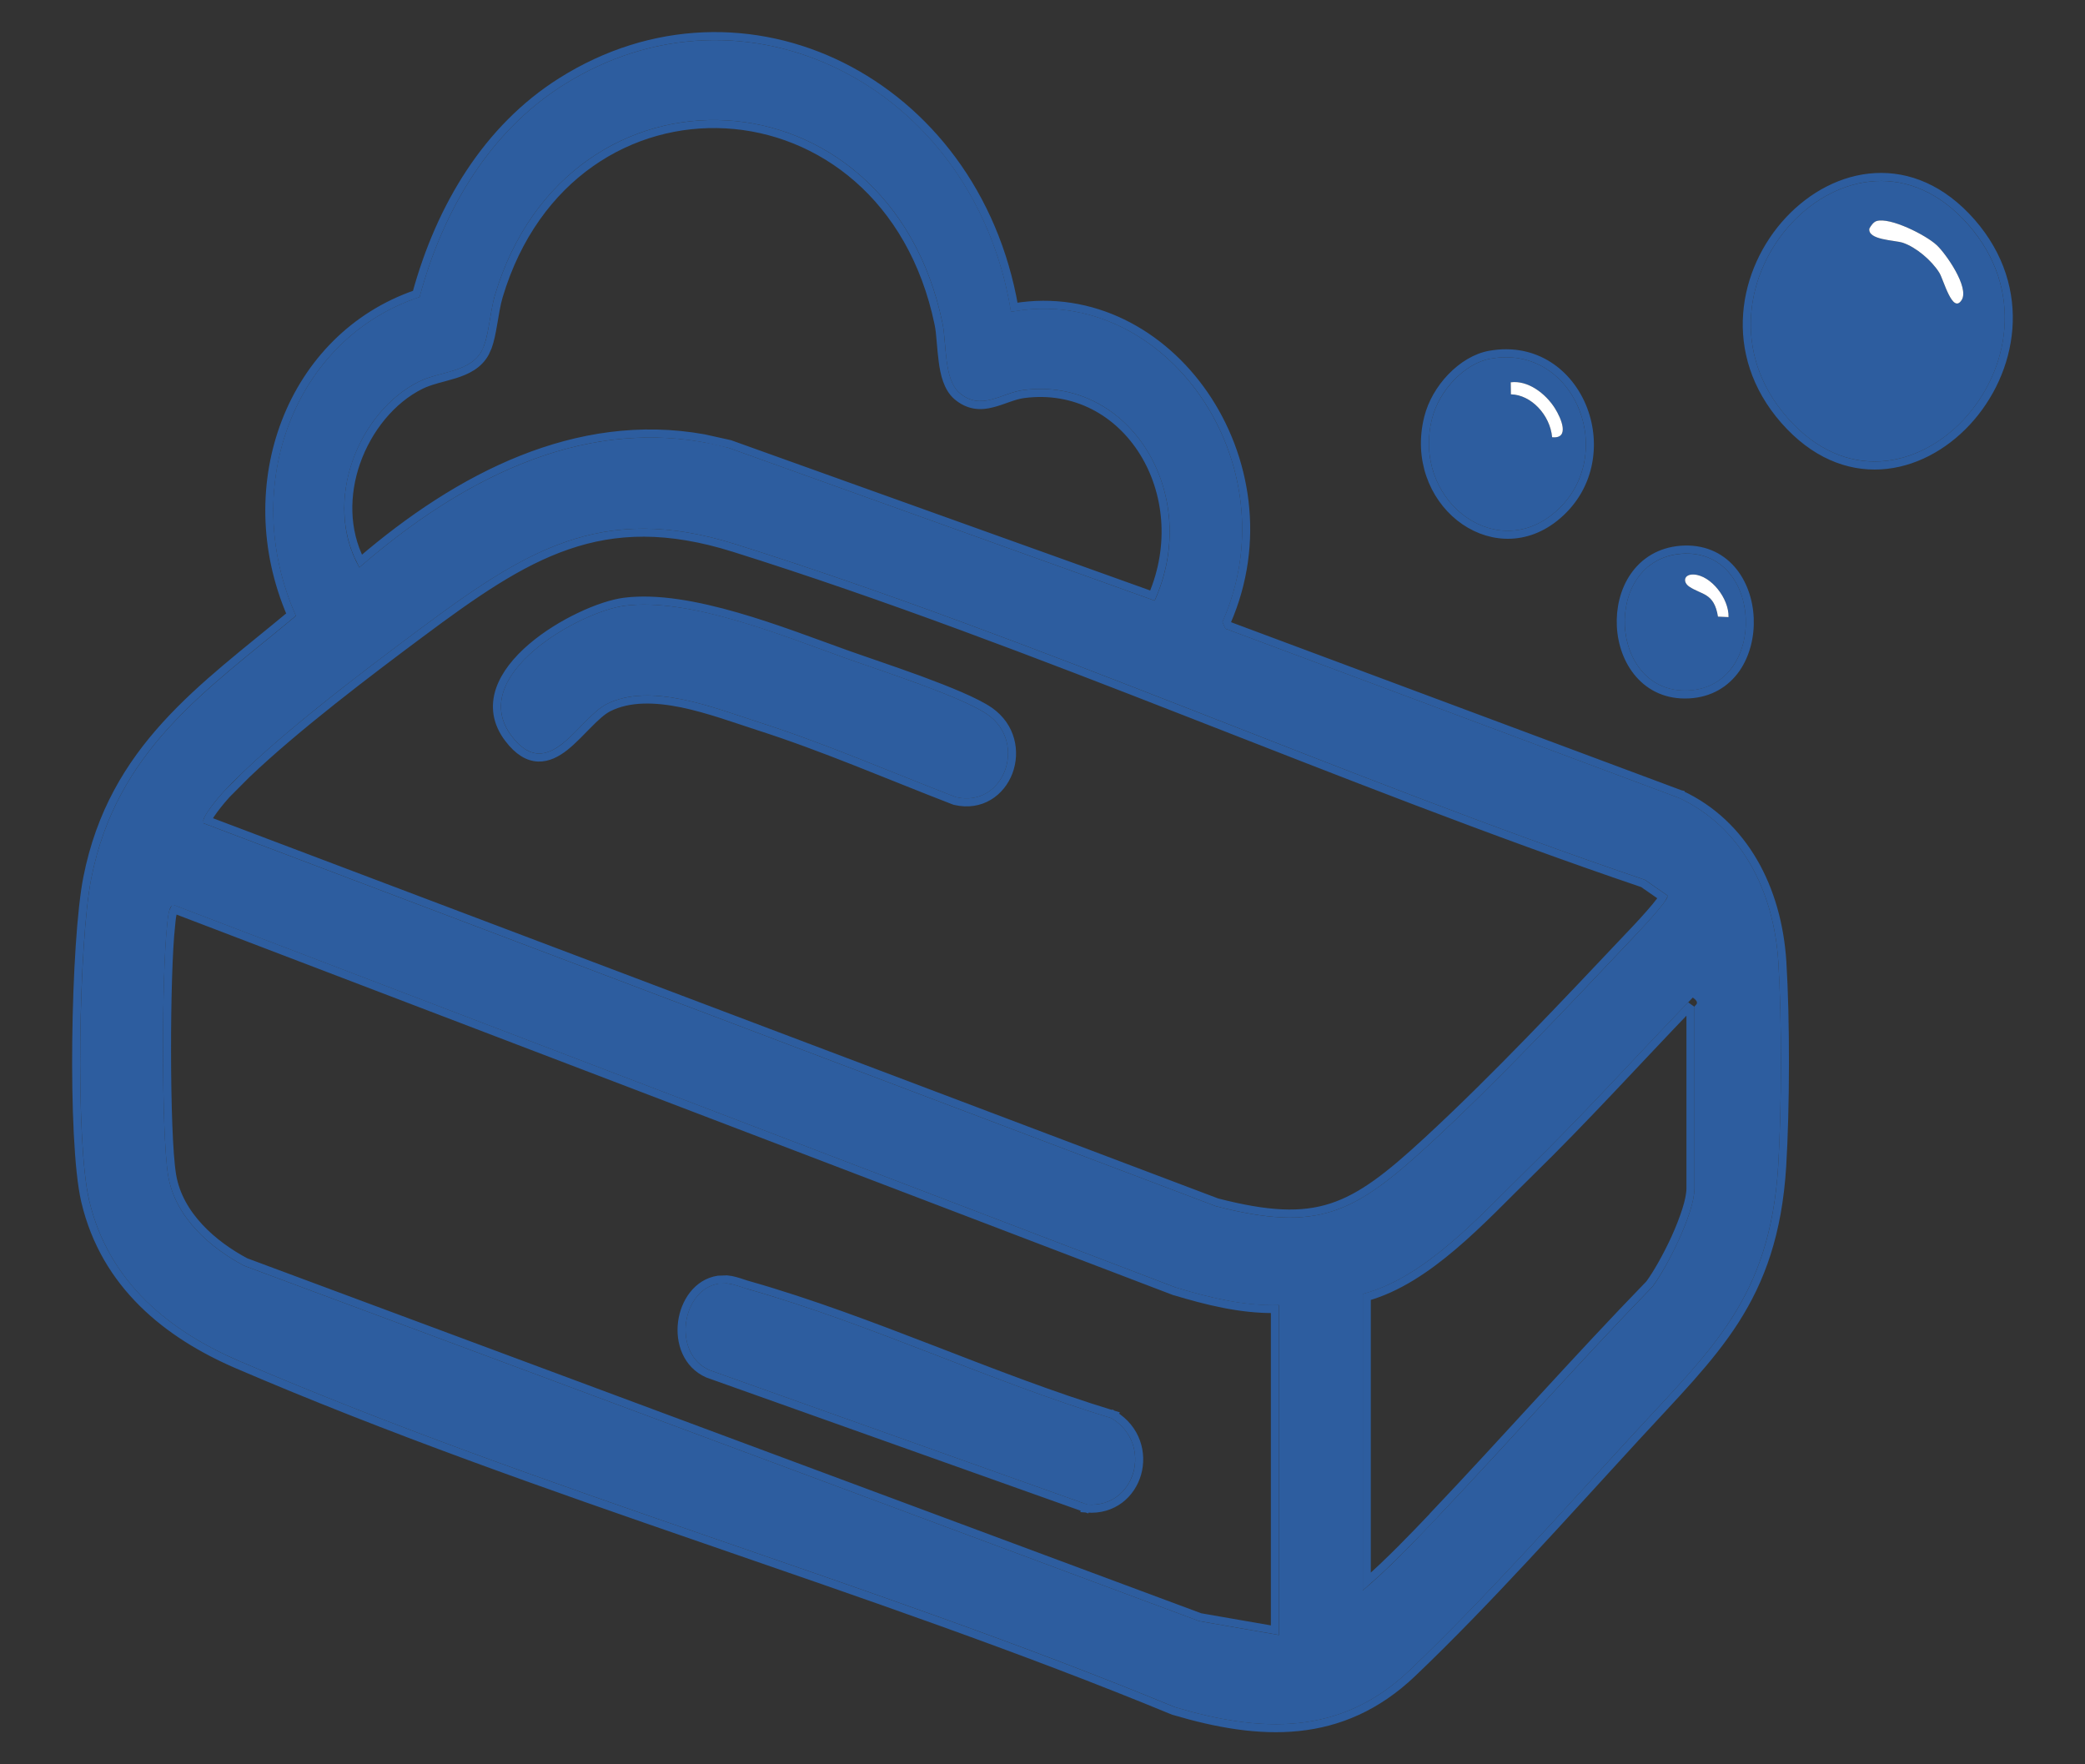
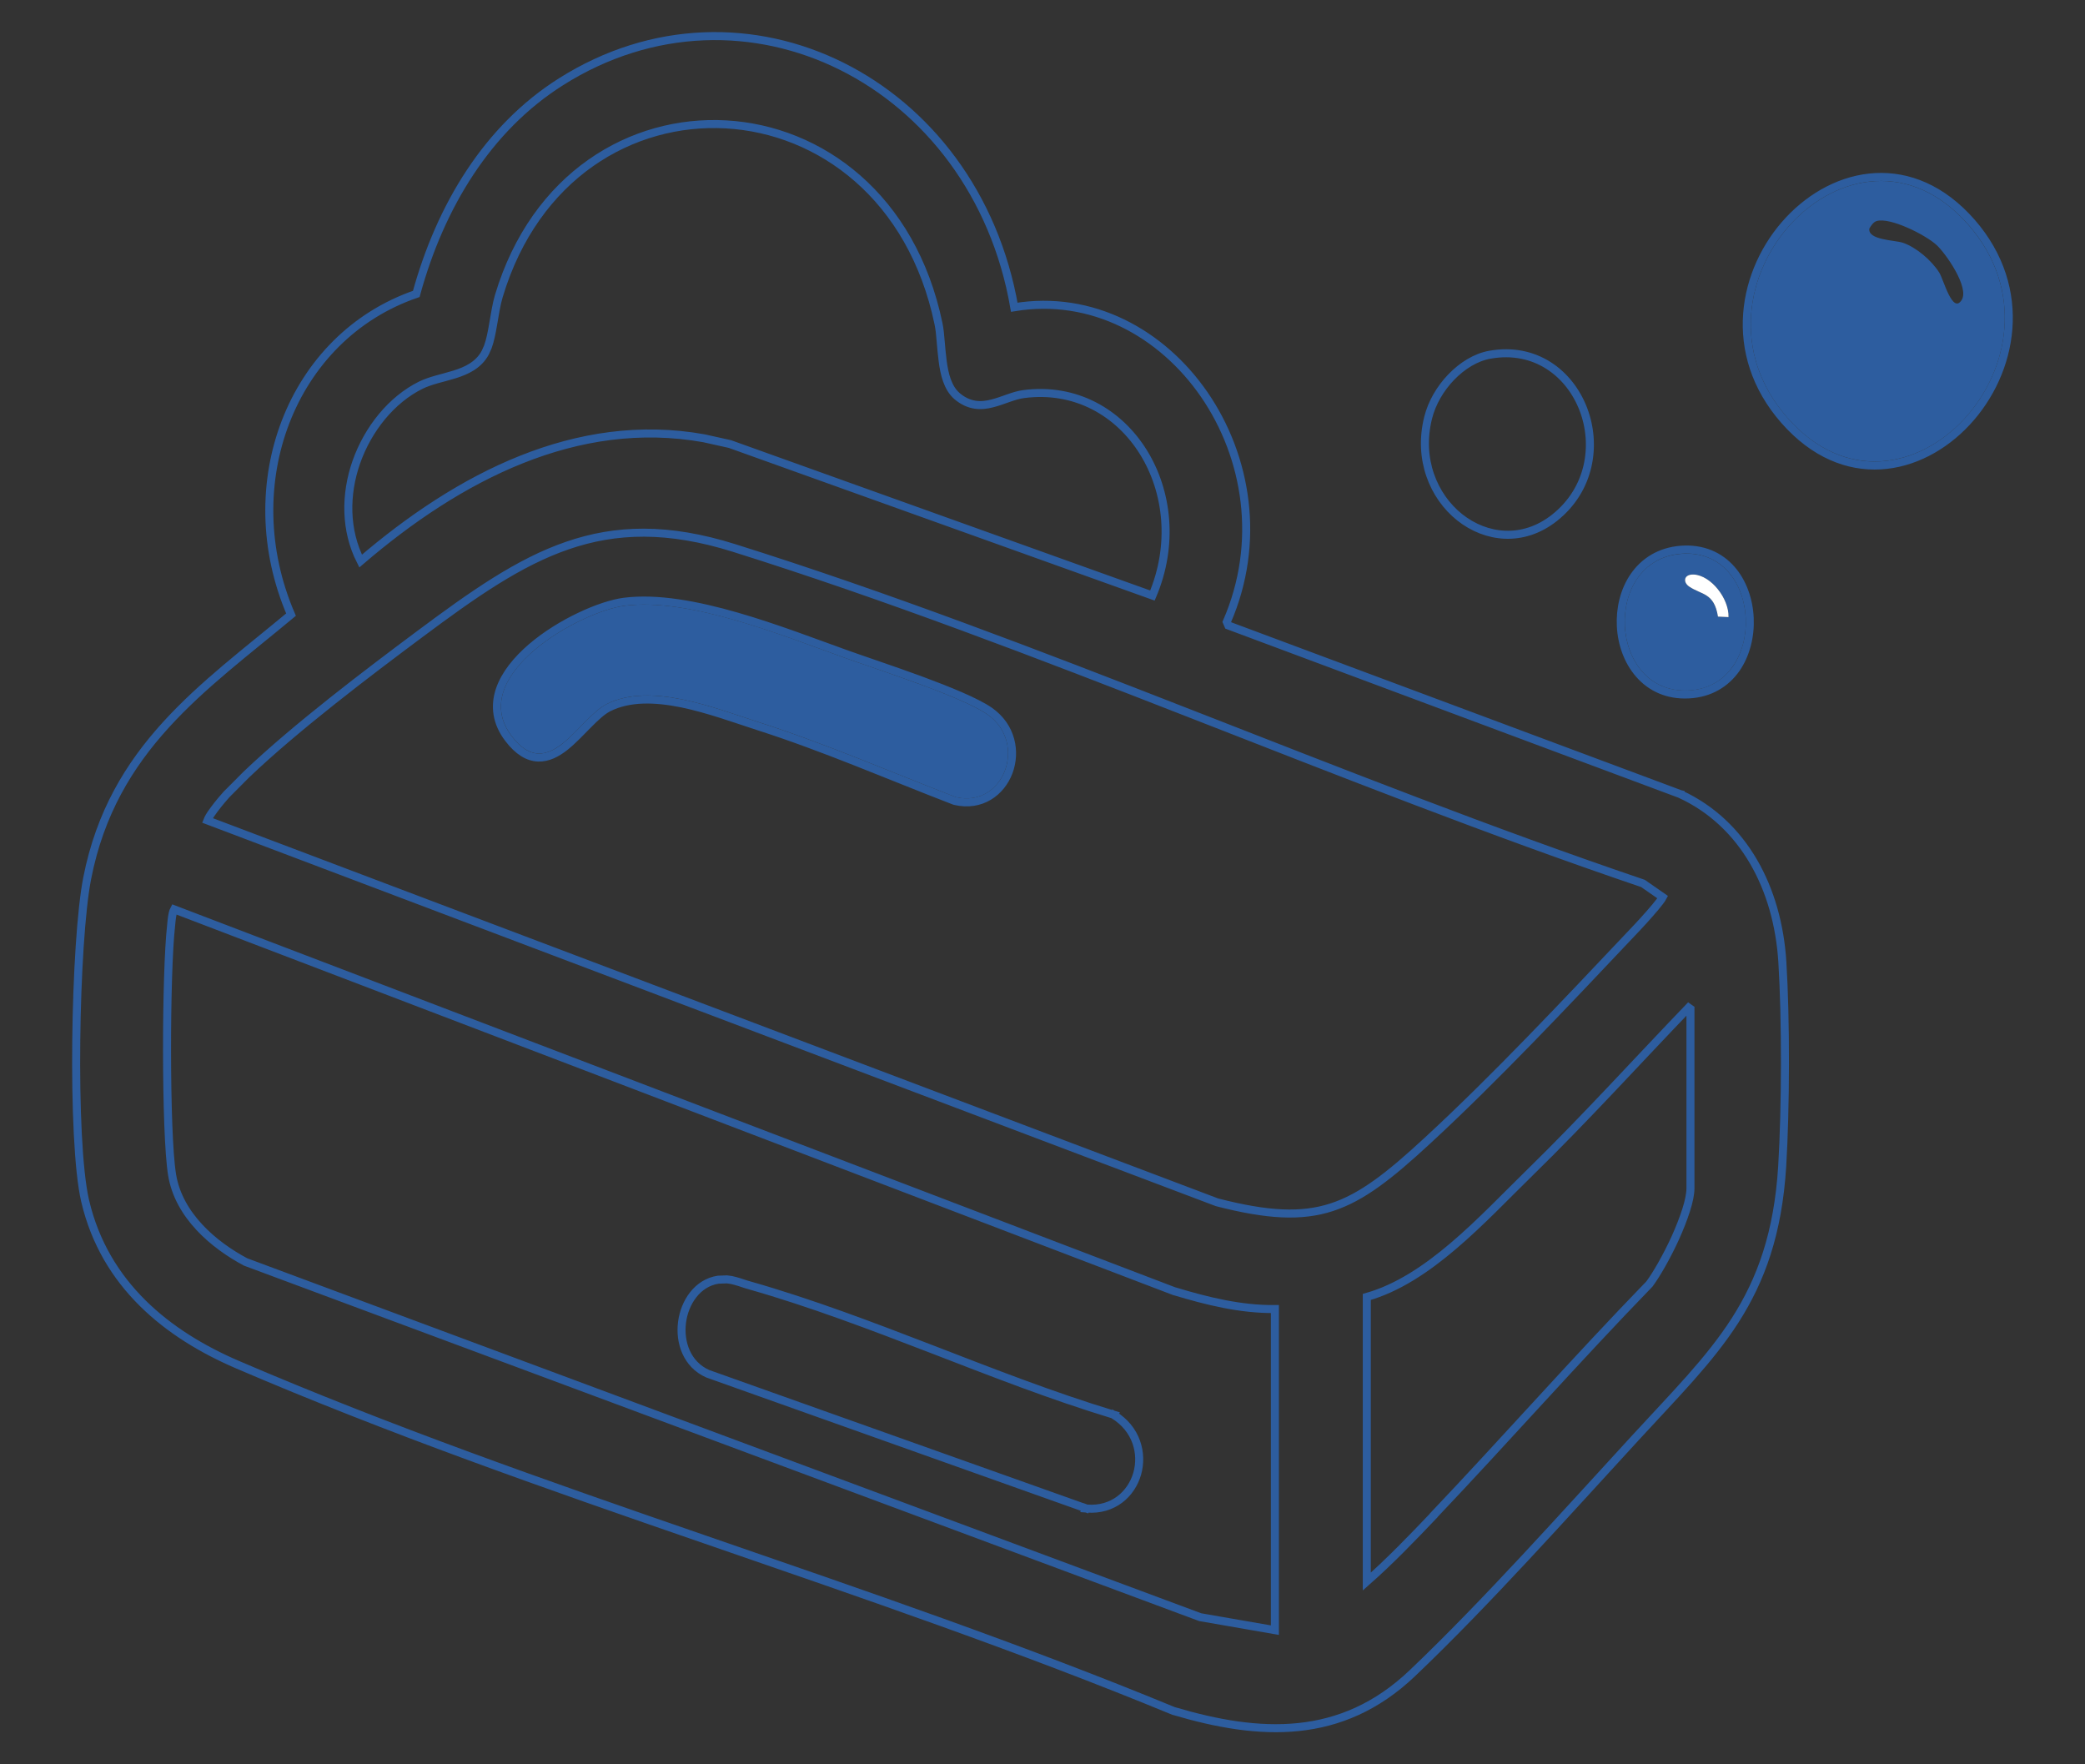
<svg xmlns="http://www.w3.org/2000/svg" width="26" height="22" viewBox="0 0 26 22" fill="none">
  <rect x="0" y="0" width="26" height="22" fill="#333333" stroke="none" />
-   <path d="M12.608 3.888C14.535 3.526 16.118 5.791 15.244 7.756L15.281 7.839L20.936 9.949C21.705 10.306 22.119 11.094 22.176 11.997C22.221 12.717 22.218 13.82 22.174 14.541C22.07 16.195 21.339 16.825 20.358 17.893C19.484 18.844 18.498 19.952 17.579 20.827C16.709 21.656 15.711 21.602 14.654 21.288C10.847 19.716 6.75 18.592 2.976 16.968C2.126 16.602 1.352 15.995 1.111 14.964C0.938 14.222 0.984 11.734 1.137 10.958C1.455 9.342 2.584 8.605 3.69 7.68C2.97 6.062 3.675 4.22 5.232 3.703C5.528 2.607 6.114 1.636 7.022 1.062C9.286 -0.369 12.148 1.065 12.608 3.888ZM14.399 7.49C14.993 6.17 14.096 4.688 12.758 4.864C12.488 4.9 12.235 5.131 11.965 4.899C11.765 4.727 11.807 4.285 11.752 4.025C11.084 0.813 7.088 0.621 6.172 3.679C6.11 3.885 6.095 4.211 6.007 4.375C5.862 4.645 5.476 4.633 5.225 4.758C4.472 5.131 4.015 6.255 4.481 7.076C5.795 5.935 7.383 5.129 9.088 5.585L14.399 7.49ZM2.538 10.266L15.163 15.041C16.436 15.369 16.888 15.133 17.83 14.264C18.681 13.479 19.553 12.55 20.358 11.7C20.425 11.628 20.808 11.227 20.796 11.168L20.513 10.971C16.736 9.693 12.963 7.977 9.172 6.786C7.495 6.259 6.544 6.867 5.199 7.871C4.482 8.406 3.396 9.225 2.788 9.872C2.742 9.922 2.492 10.209 2.538 10.265V10.266ZM15.949 16.274C15.512 16.288 15.082 16.18 14.664 16.055L2.177 11.289C2.102 11.252 2.09 11.487 2.084 11.543C2.018 12.113 2.01 14.124 2.097 14.659C2.185 15.194 2.645 15.572 3.044 15.783L14.956 20.215L15.949 20.388V16.274L15.949 16.274ZM16.994 19.832C17.312 19.563 17.62 19.241 17.913 18.931C18.819 17.977 19.693 16.986 20.608 16.043C20.79 15.799 21.13 15.125 21.13 14.818V12.553C21.13 12.535 21.213 12.511 21.109 12.439C20.42 13.152 19.749 13.896 19.041 14.587C18.45 15.165 17.77 15.933 16.994 16.135V19.832Z" fill="#2D5D9F" />
  <path d="M7.793 7.553C8.598 7.451 9.747 7.92 10.527 8.2C10.945 8.35 11.989 8.684 12.311 8.907C12.824 9.263 12.516 10.079 11.92 9.94C11.104 9.625 10.295 9.272 9.464 9.006C8.905 8.827 8.115 8.504 7.566 8.779C7.216 8.954 6.842 9.782 6.382 9.18C5.805 8.426 7.229 7.623 7.793 7.553Z" fill="#2D5D9F" />
-   <path d="M8.962 16.006C9.1 15.984 9.21 16.041 9.338 16.078C10.863 16.512 12.341 17.222 13.861 17.684C14.391 18.01 14.155 18.808 13.558 18.761L8.846 17.084C8.376 16.876 8.5 16.079 8.962 16.006Z" fill="#2D5D9F" />
  <path d="M22.289 5.209C20.86 3.583 23.11 1.16 24.548 2.806C25.964 4.427 23.728 6.847 22.289 5.209ZM23.402 2.756C23.364 2.767 23.331 2.813 23.311 2.85C23.289 2.994 23.625 2.993 23.729 3.027C23.892 3.082 24.086 3.245 24.183 3.4C24.237 3.485 24.347 3.922 24.462 3.741C24.561 3.583 24.262 3.159 24.15 3.056C24.012 2.928 23.57 2.707 23.402 2.756Z" fill="#2D5D9F" />
-   <path d="M18.589 4.472C19.668 4.281 20.211 5.741 19.352 6.419C18.61 7.004 17.61 6.212 17.857 5.222C17.945 4.871 18.262 4.53 18.589 4.472ZM19.355 5.452C19.581 5.475 19.467 5.213 19.389 5.09C19.272 4.905 19.053 4.74 18.839 4.767L18.841 4.917C19.093 4.922 19.33 5.174 19.355 5.452Z" fill="#2D5D9F" />
  <path d="M20.964 6.906C21.991 6.824 22.055 8.562 21.055 8.61C20.055 8.658 19.97 6.984 20.964 6.906ZM21.555 7.695C21.561 7.46 21.334 7.175 21.122 7.164C20.996 7.158 20.982 7.259 21.065 7.315C21.221 7.42 21.376 7.39 21.423 7.689L21.555 7.695Z" fill="#2D5D9F" />
-   <path d="M23.402 2.756C23.57 2.707 24.012 2.928 24.15 3.056C24.262 3.159 24.561 3.583 24.462 3.741C24.347 3.922 24.237 3.485 24.183 3.4C24.086 3.245 23.892 3.082 23.729 3.027C23.625 2.993 23.289 2.994 23.311 2.85C23.331 2.813 23.364 2.767 23.402 2.756Z" fill="white" />
-   <path d="M19.355 5.452C19.33 5.174 19.093 4.922 18.841 4.917L18.839 4.767C19.053 4.74 19.272 4.905 19.389 5.09C19.467 5.213 19.581 5.475 19.355 5.452Z" fill="white" />
  <path d="M21.555 7.695L21.423 7.689C21.376 7.39 21.221 7.42 21.065 7.315C20.982 7.259 20.996 7.158 21.122 7.164C21.334 7.175 21.561 7.46 21.555 7.695Z" fill="white" />
  <path d="M6.995 1.02C9.28 -0.425 12.158 1.01 12.648 3.831C13.615 3.671 14.49 4.154 15.018 4.921C15.55 5.695 15.731 6.761 15.298 7.755L15.317 7.799L20.953 9.902L20.957 9.903V9.904C21.747 10.271 22.168 11.079 22.226 11.994C22.271 12.716 22.268 13.821 22.224 14.544C22.172 15.379 21.96 15.959 21.637 16.464C21.315 16.966 20.883 17.395 20.395 17.927C19.522 18.876 18.534 19.986 17.613 20.863C16.724 21.71 15.703 21.651 14.64 21.336L14.635 21.335C12.733 20.55 10.758 19.876 8.786 19.195C6.814 18.515 4.845 17.826 2.956 17.014C2.098 16.644 1.309 16.027 1.062 14.976C0.974 14.598 0.942 13.784 0.951 12.974C0.96 12.162 1.01 11.341 1.088 10.948C1.407 9.325 2.537 8.574 3.629 7.664C2.93 6.041 3.631 4.2 5.191 3.665C5.491 2.571 6.08 1.598 6.995 1.02ZM2.153 11.392C2.141 11.449 2.136 11.516 2.133 11.548C2.101 11.83 2.082 12.473 2.083 13.114C2.084 13.756 2.103 14.387 2.146 14.65C2.23 15.16 2.67 15.527 3.063 15.736L14.966 20.165L15.898 20.327V16.323C15.47 16.328 15.051 16.223 14.649 16.102L14.646 16.102L2.171 11.339C2.165 11.35 2.159 11.367 2.153 11.392ZM21.087 12.533C20.42 13.226 19.764 13.951 19.076 14.623C18.782 14.91 18.462 15.249 18.119 15.54C17.787 15.822 17.429 16.063 17.044 16.172V19.721C17.33 19.469 17.609 19.18 17.877 18.898V18.896C18.779 17.946 19.656 16.951 20.569 16.01C20.657 15.891 20.786 15.667 20.892 15.434C20.945 15.316 20.992 15.197 21.026 15.09C21.061 14.981 21.08 14.886 21.08 14.817V12.554C21.08 12.546 21.084 12.539 21.087 12.533ZM9.167 15.972C9.199 15.98 9.23 15.991 9.261 16.001C9.291 16.011 9.321 16.021 9.352 16.029C10.116 16.247 10.869 16.534 11.619 16.823C12.37 17.113 13.117 17.406 13.875 17.636L13.888 17.64L13.86 17.684L13.887 17.642C14.173 17.817 14.253 18.122 14.181 18.376C14.108 18.63 13.88 18.836 13.555 18.811L13.541 18.81L13.559 18.761L13.541 18.808L8.829 17.131L8.826 17.13C8.564 17.014 8.473 16.737 8.505 16.488C8.537 16.241 8.694 15.998 8.955 15.957L9.065 15.953C9.101 15.956 9.135 15.963 9.167 15.972ZM9.157 6.834C8.328 6.573 7.681 6.594 7.077 6.802C6.47 7.01 5.902 7.409 5.229 7.911C4.6 8.38 3.694 9.064 3.072 9.658L2.825 9.906C2.803 9.93 2.73 10.013 2.669 10.096C2.638 10.137 2.611 10.177 2.596 10.209C2.592 10.217 2.589 10.225 2.587 10.23L15.176 14.992C15.809 15.155 16.229 15.176 16.605 15.054C16.984 14.931 17.325 14.662 17.796 14.227C18.645 13.444 19.516 12.516 20.321 11.665C20.355 11.629 20.468 11.512 20.569 11.396C20.62 11.338 20.668 11.282 20.702 11.236C20.717 11.217 20.727 11.2 20.734 11.187L20.488 11.016C18.601 10.376 16.715 9.629 14.829 8.893C12.94 8.155 11.051 7.429 9.157 6.834ZM7.787 7.503C8.2 7.451 8.696 7.546 9.183 7.686C9.67 7.826 10.156 8.014 10.544 8.153C10.75 8.227 11.12 8.35 11.473 8.479C11.824 8.609 12.173 8.75 12.34 8.866C12.617 9.059 12.672 9.377 12.578 9.627C12.483 9.877 12.235 10.064 11.909 9.988L11.902 9.986C11.084 9.671 10.278 9.319 9.449 9.054C9.167 8.963 8.834 8.84 8.501 8.771C8.168 8.704 7.847 8.694 7.588 8.824C7.509 8.864 7.426 8.942 7.334 9.035C7.244 9.126 7.146 9.231 7.046 9.311C6.946 9.39 6.833 9.451 6.71 9.446C6.584 9.441 6.462 9.368 6.342 9.211C6.187 9.009 6.166 8.799 6.232 8.602C6.298 8.407 6.447 8.227 6.627 8.072C6.808 7.917 7.025 7.784 7.232 7.686C7.439 7.587 7.639 7.522 7.787 7.503ZM20.96 6.855C21.233 6.834 21.445 6.934 21.59 7.098C21.733 7.26 21.809 7.483 21.819 7.707C21.829 7.931 21.773 8.162 21.648 8.341C21.52 8.521 21.323 8.646 21.057 8.659C20.791 8.672 20.584 8.57 20.441 8.407C20.3 8.246 20.223 8.028 20.212 7.808C20.201 7.588 20.254 7.361 20.377 7.184C20.501 7.005 20.696 6.876 20.96 6.855ZM9.053 1.551C7.879 1.485 6.671 2.187 6.22 3.693C6.19 3.793 6.171 3.921 6.148 4.052C6.132 4.146 6.113 4.244 6.084 4.324L6.051 4.398C5.968 4.552 5.82 4.621 5.671 4.668C5.597 4.691 5.518 4.711 5.446 4.731C5.373 4.752 5.306 4.774 5.247 4.803C4.884 4.983 4.589 5.346 4.442 5.766C4.303 6.166 4.302 6.612 4.497 6.996C5.724 5.944 7.193 5.181 8.778 5.465L9.102 5.537L9.105 5.538L14.371 7.426C14.639 6.794 14.562 6.131 14.261 5.643C13.953 5.144 13.412 4.829 12.765 4.914C12.703 4.922 12.64 4.942 12.574 4.965C12.511 4.987 12.442 5.013 12.374 5.03C12.305 5.048 12.232 5.058 12.157 5.046C12.082 5.034 12.006 5.001 11.933 4.938C11.817 4.837 11.776 4.665 11.755 4.501C11.744 4.418 11.737 4.331 11.73 4.252C11.724 4.171 11.716 4.098 11.703 4.036C11.373 2.452 10.226 1.617 9.053 1.551ZM18.58 4.423C19.148 4.322 19.574 4.658 19.744 5.102C19.914 5.545 19.832 6.104 19.383 6.458C18.991 6.767 18.53 6.711 18.202 6.45C17.875 6.189 17.68 5.723 17.809 5.209C17.855 5.024 17.96 4.844 18.097 4.702C18.233 4.561 18.403 4.454 18.58 4.423ZM23.385 2.208C23.793 2.186 24.217 2.351 24.586 2.772C25.314 3.607 25.101 4.646 24.525 5.264C24.238 5.572 23.856 5.78 23.451 5.803C23.044 5.826 22.621 5.662 22.252 5.242C21.517 4.406 21.729 3.364 22.307 2.746C22.596 2.437 22.979 2.23 23.385 2.208Z" stroke="#2D5D9F" stroke-width="0.1" />
</svg>